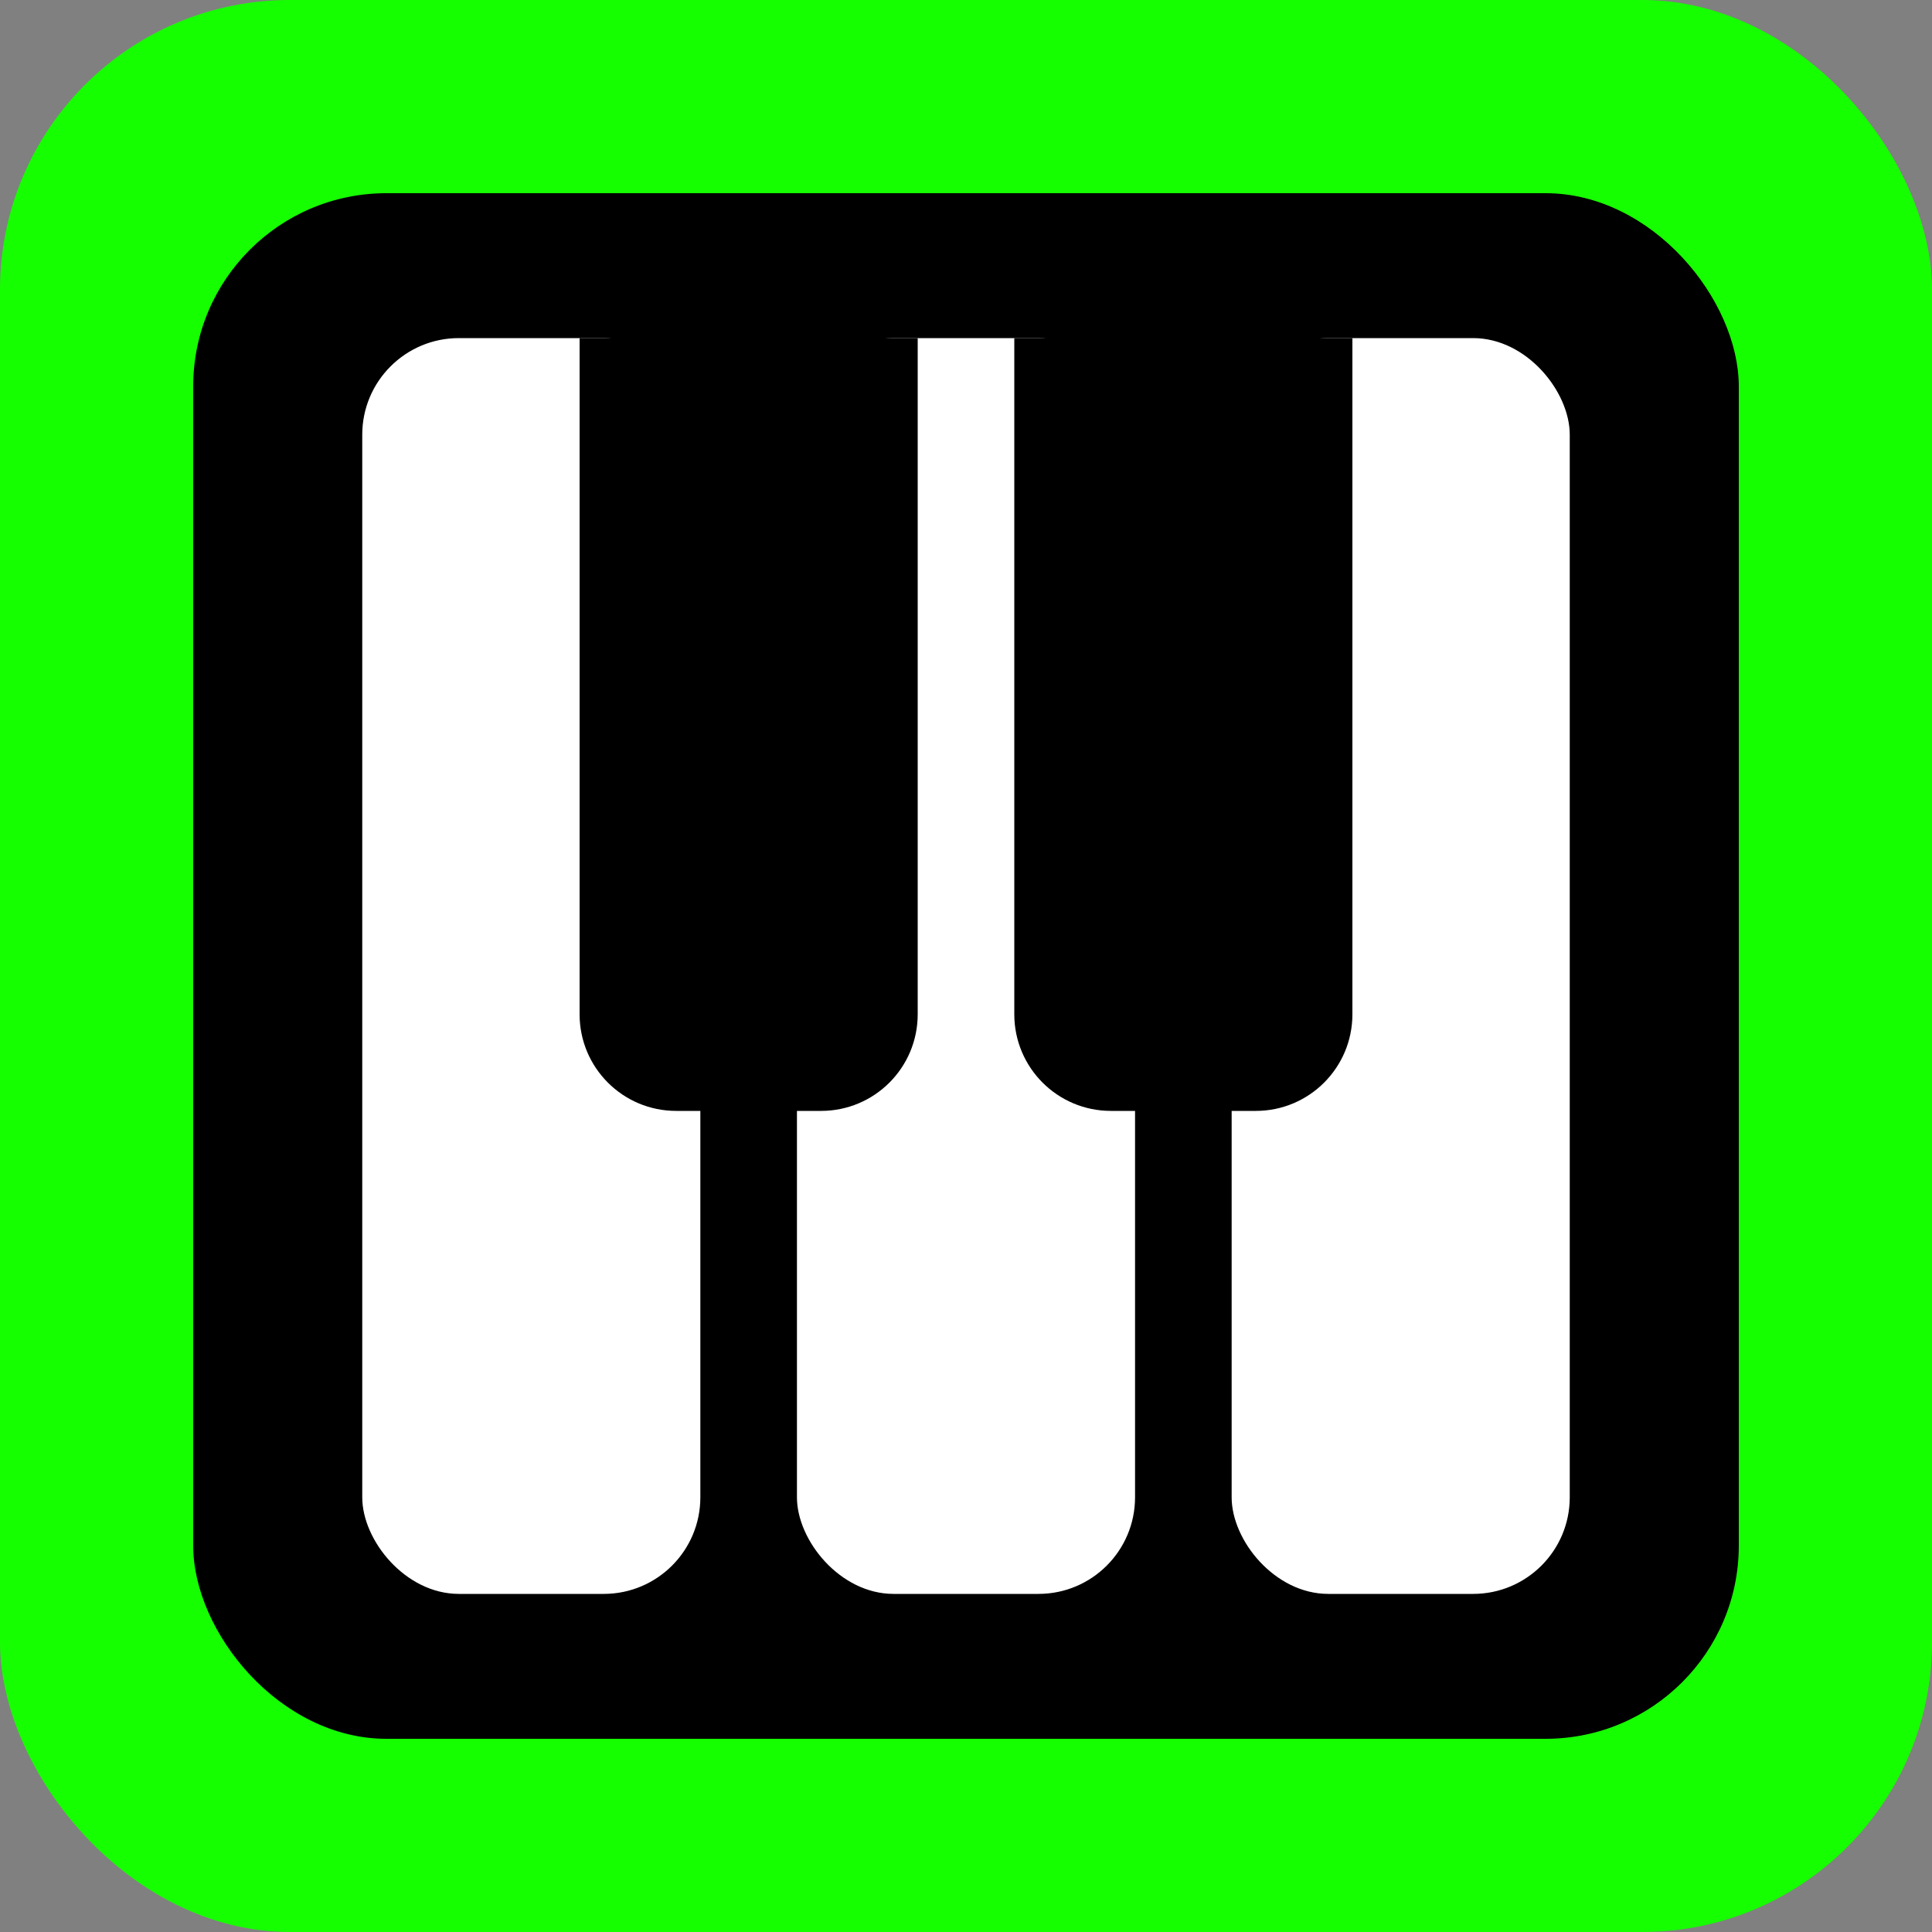
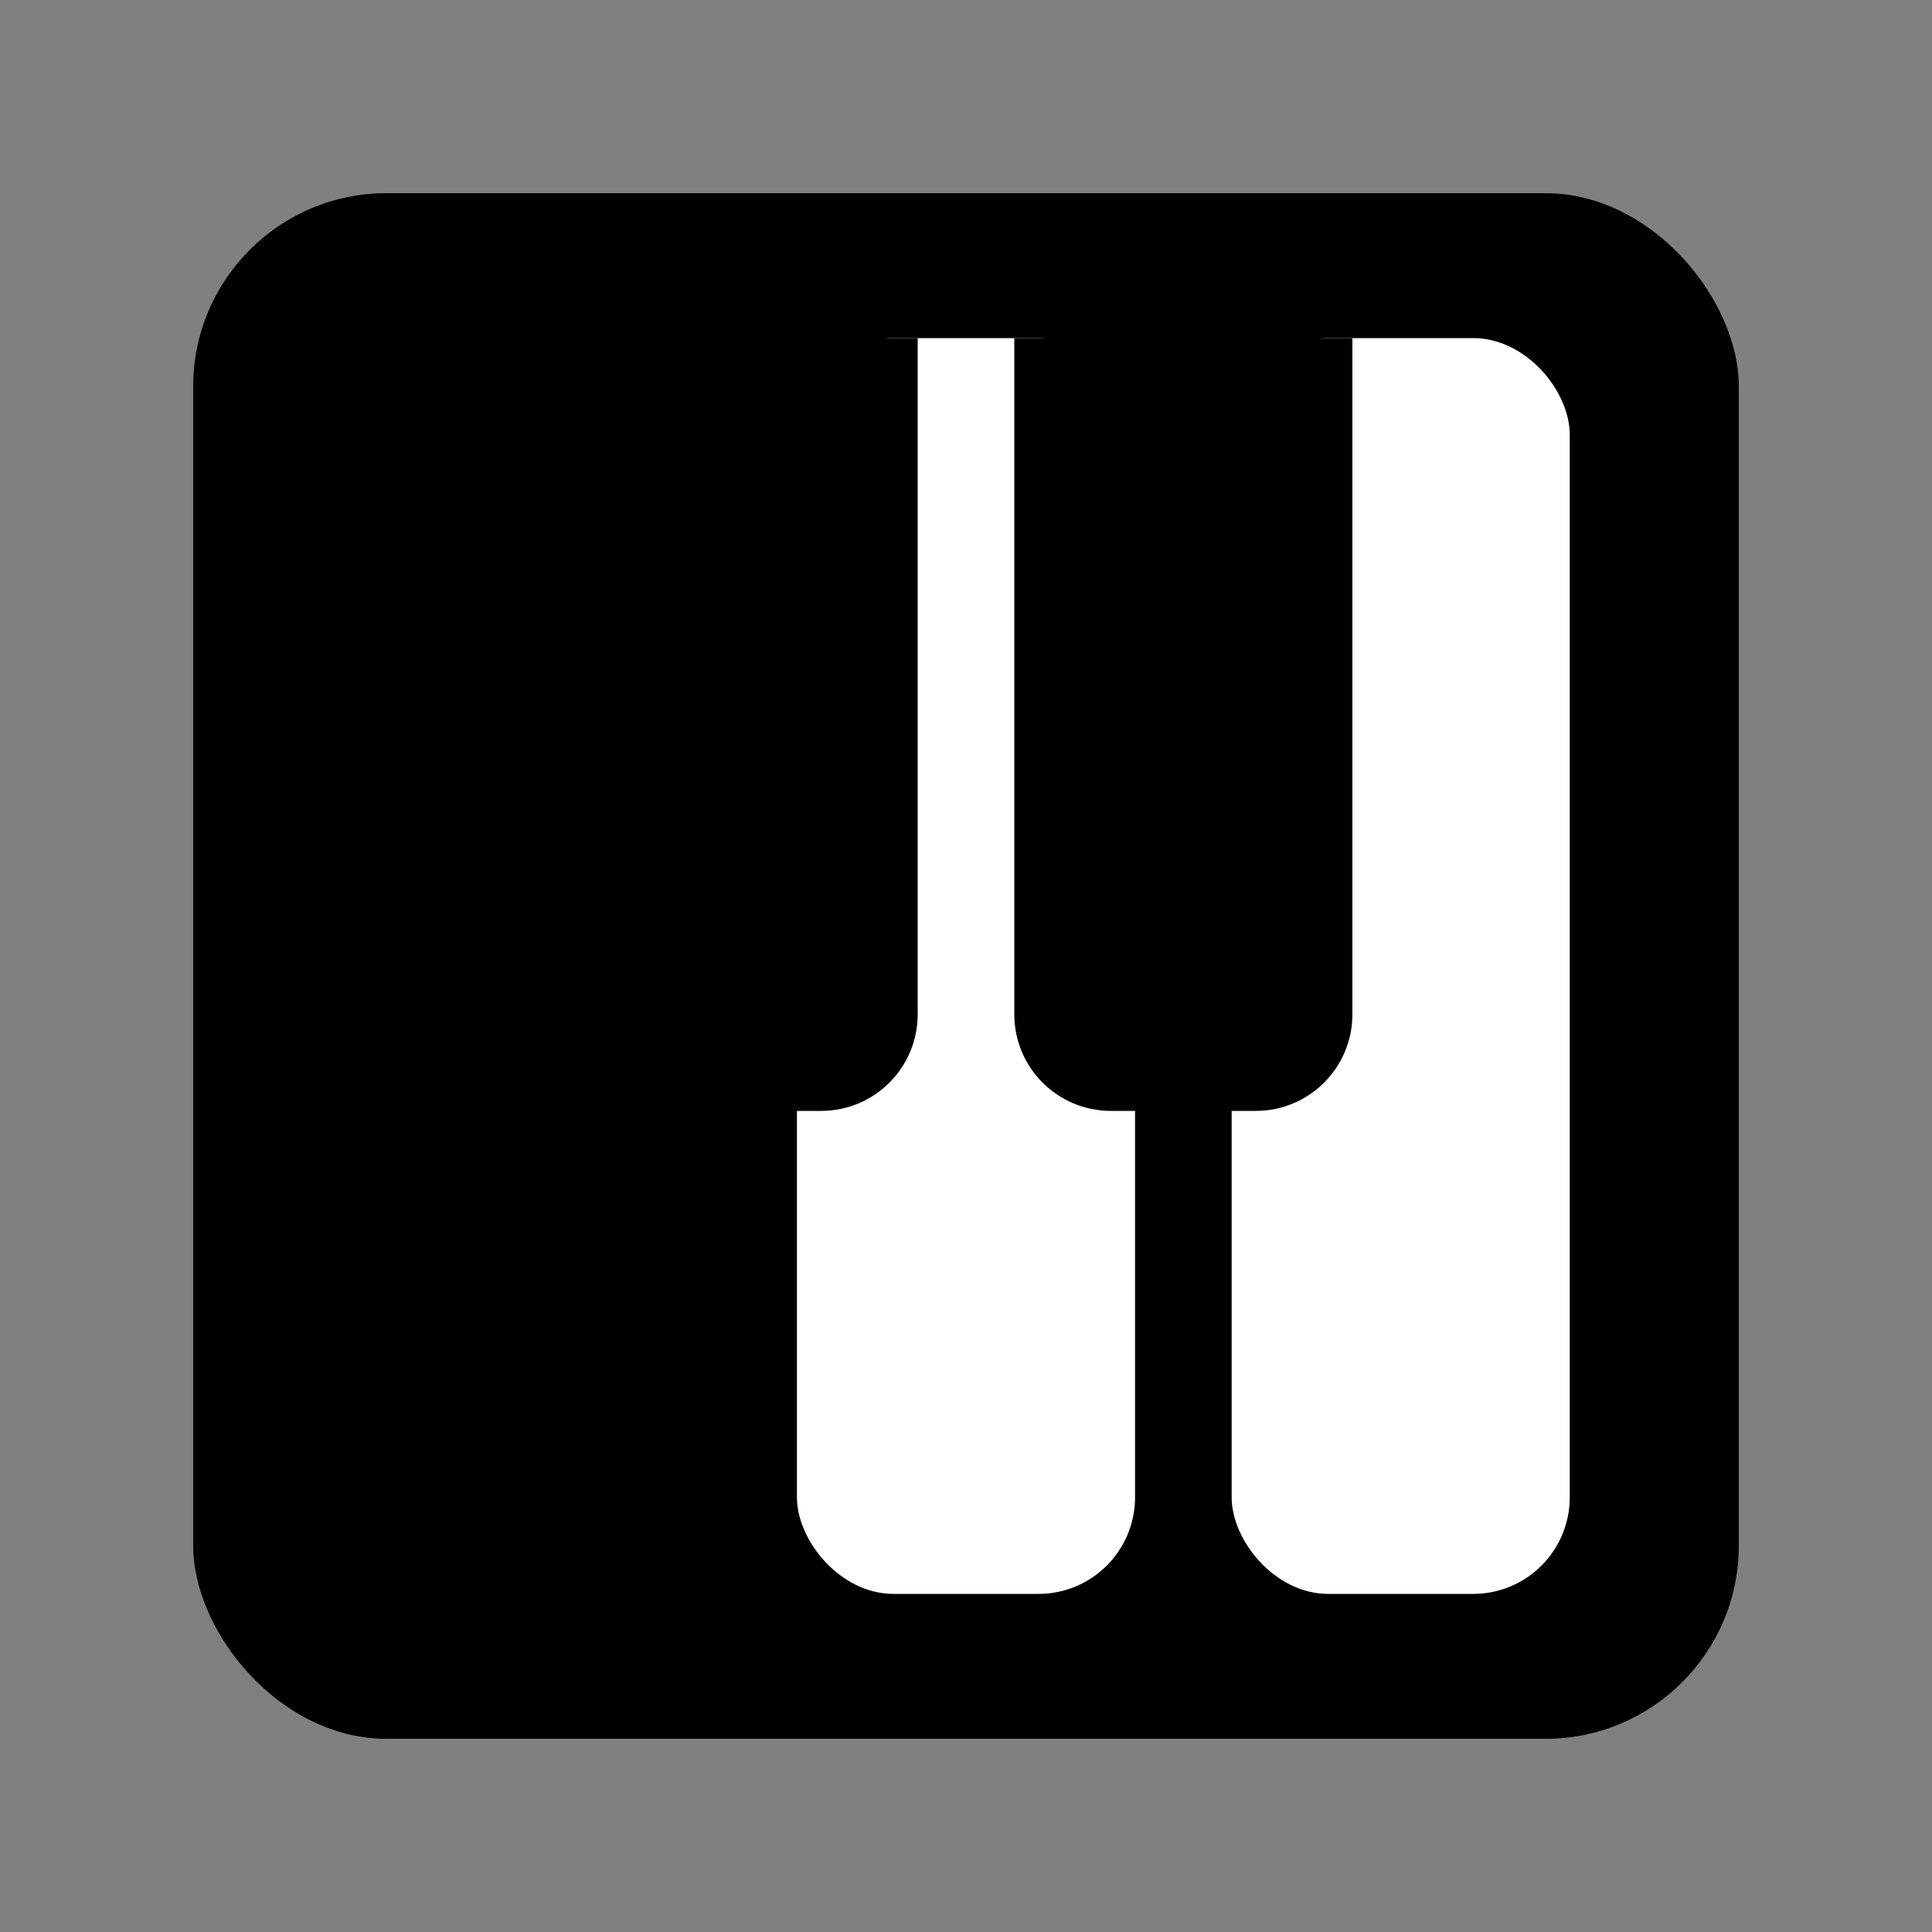
<svg xmlns="http://www.w3.org/2000/svg" width="40" height="40" viewBox="0 0 40 40" fill="none">
  <rect x="0" y="0" width="40" height="40" fill="#808080" stroke="none" />
-   <rect width="40" height="40" rx="6" fill="#16FF01" />
  <rect x="4" y="4" width="32" height="32" rx="4" fill="black" />
-   <rect x="7.5" y="7" width="7" height="26" rx="2" fill="white" />
  <rect x="16.5" y="7" width="7" height="26" rx="2" fill="white" />
  <rect x="25.5" y="7" width="7" height="26" rx="2" fill="white" />
  <path d="M21 7H28V21C28 22.105 27.105 23 26 23H23C21.895 23 21 22.105 21 21V7Z" fill="black" />
  <path d="M12 7H19V21C19 22.105 18.105 23 17 23H14C12.895 23 12 22.105 12 21V7Z" fill="black" />
</svg>